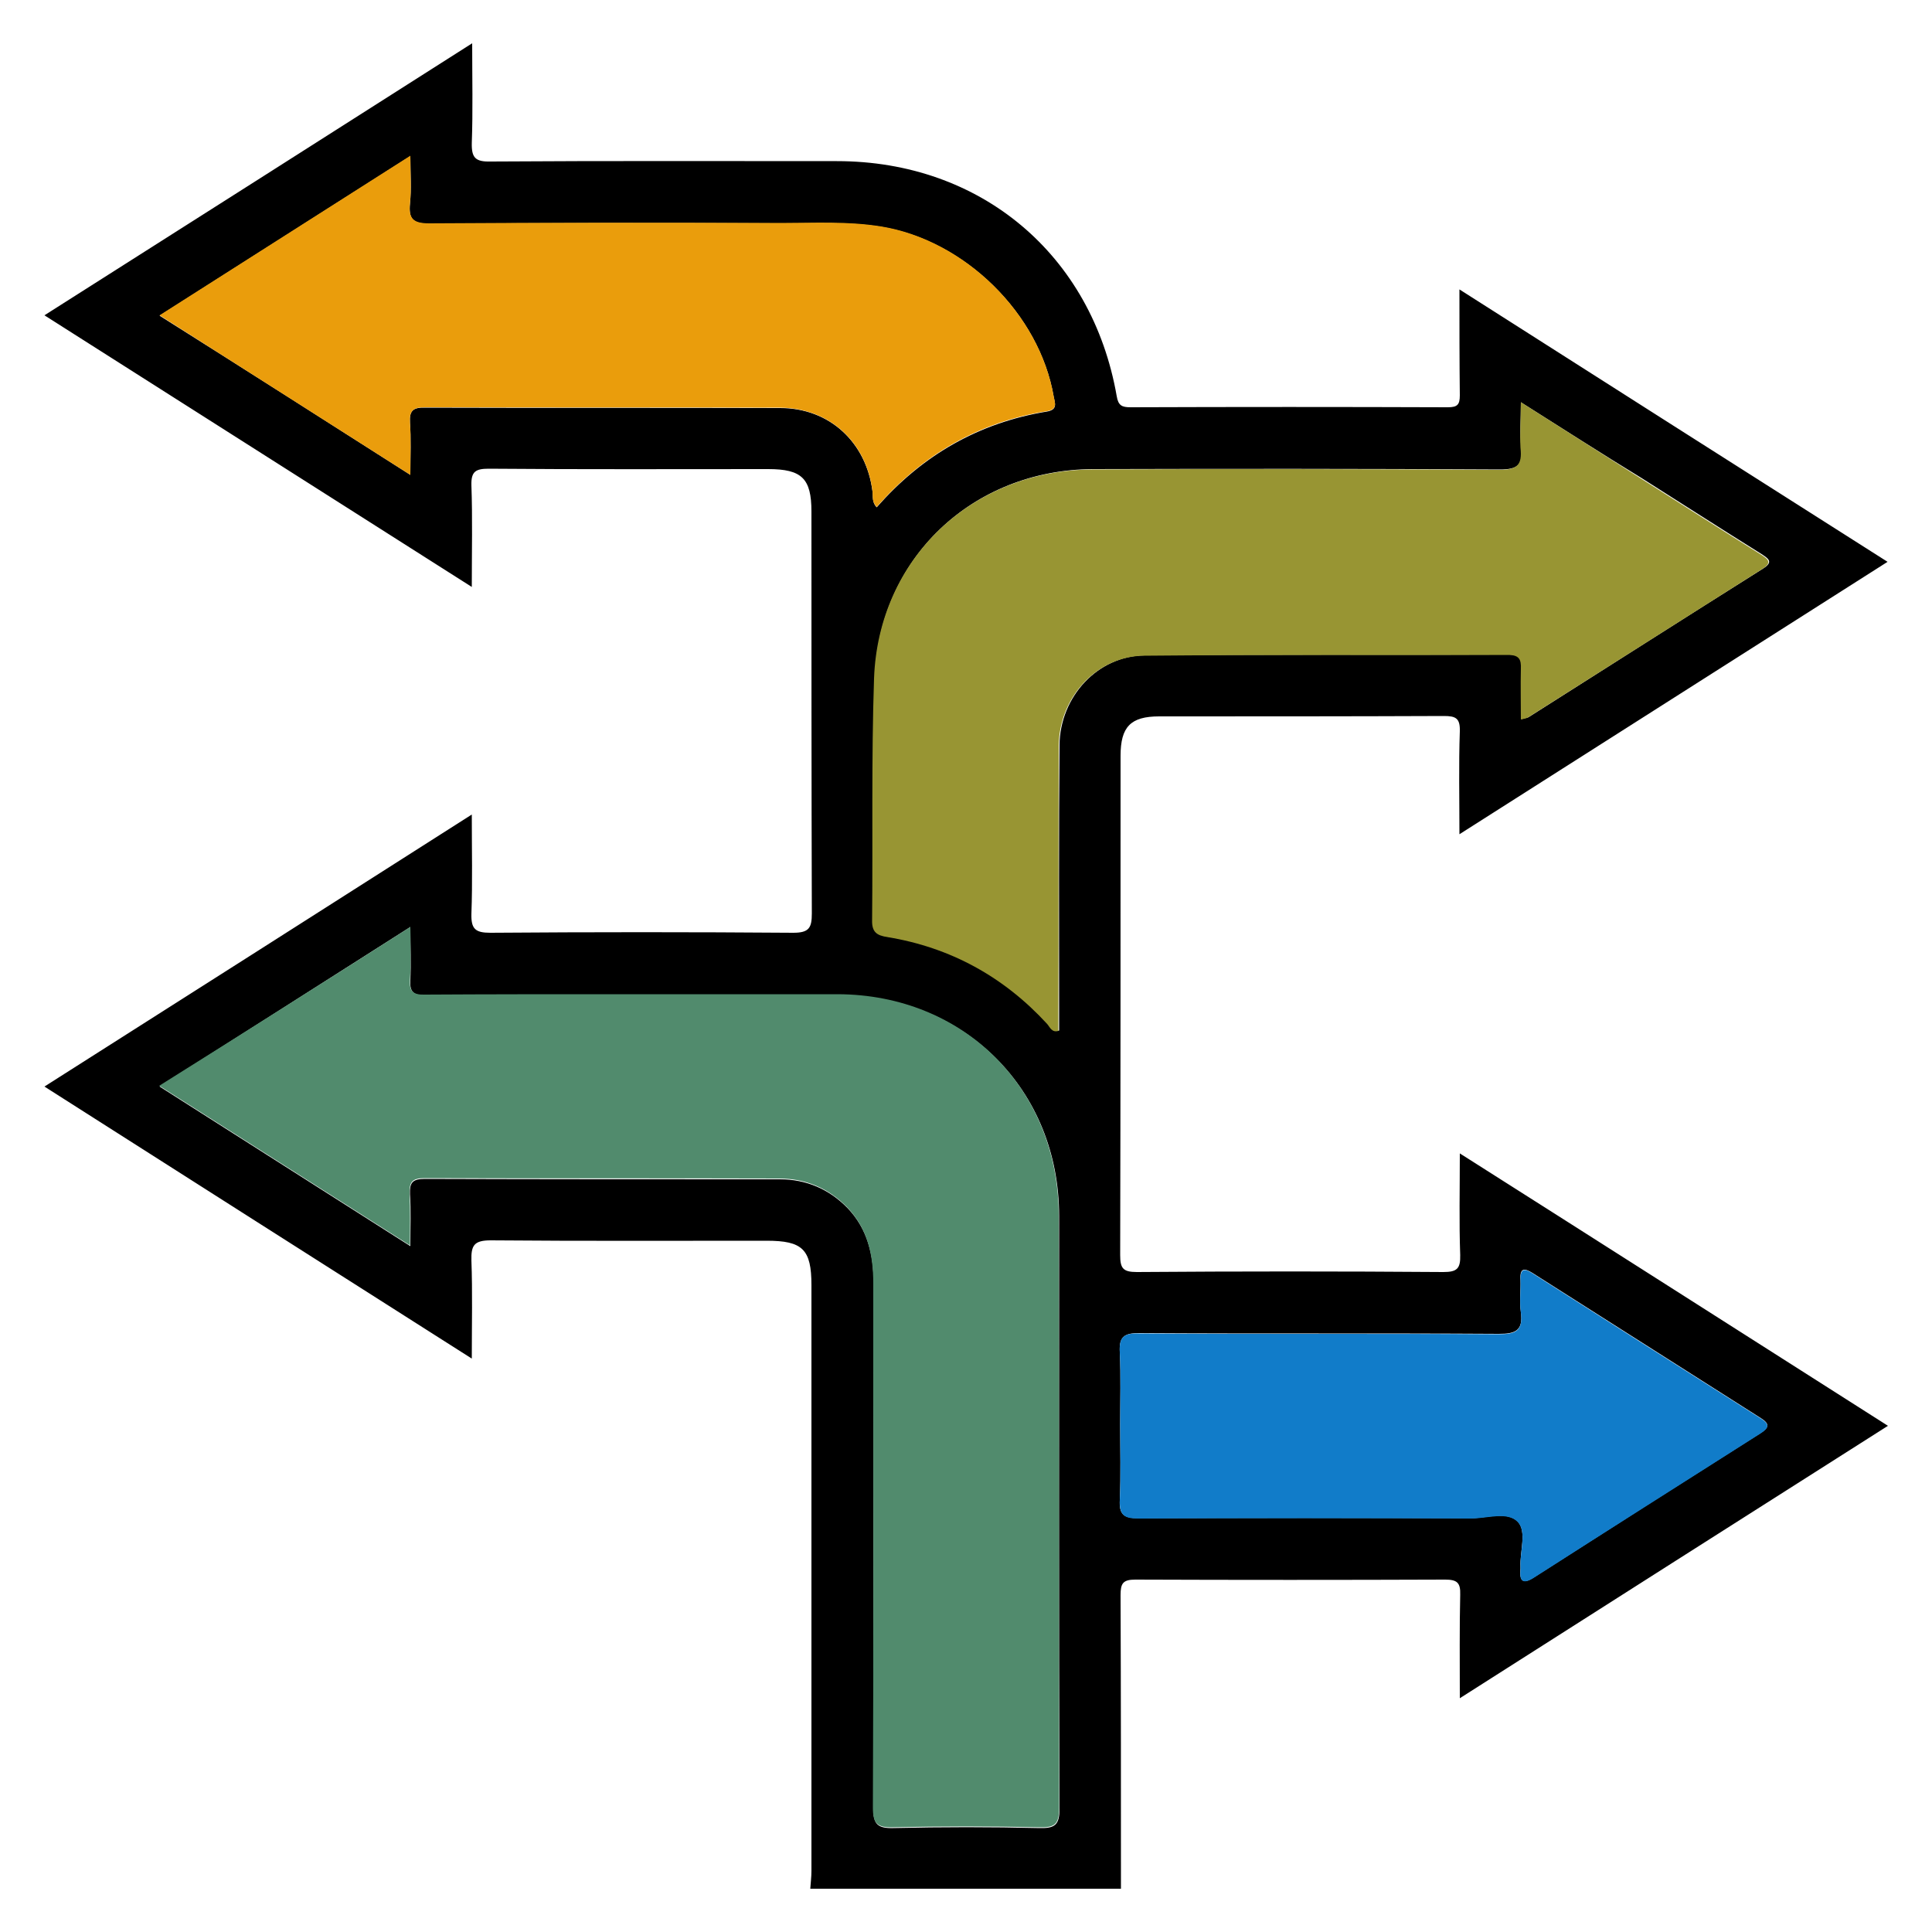
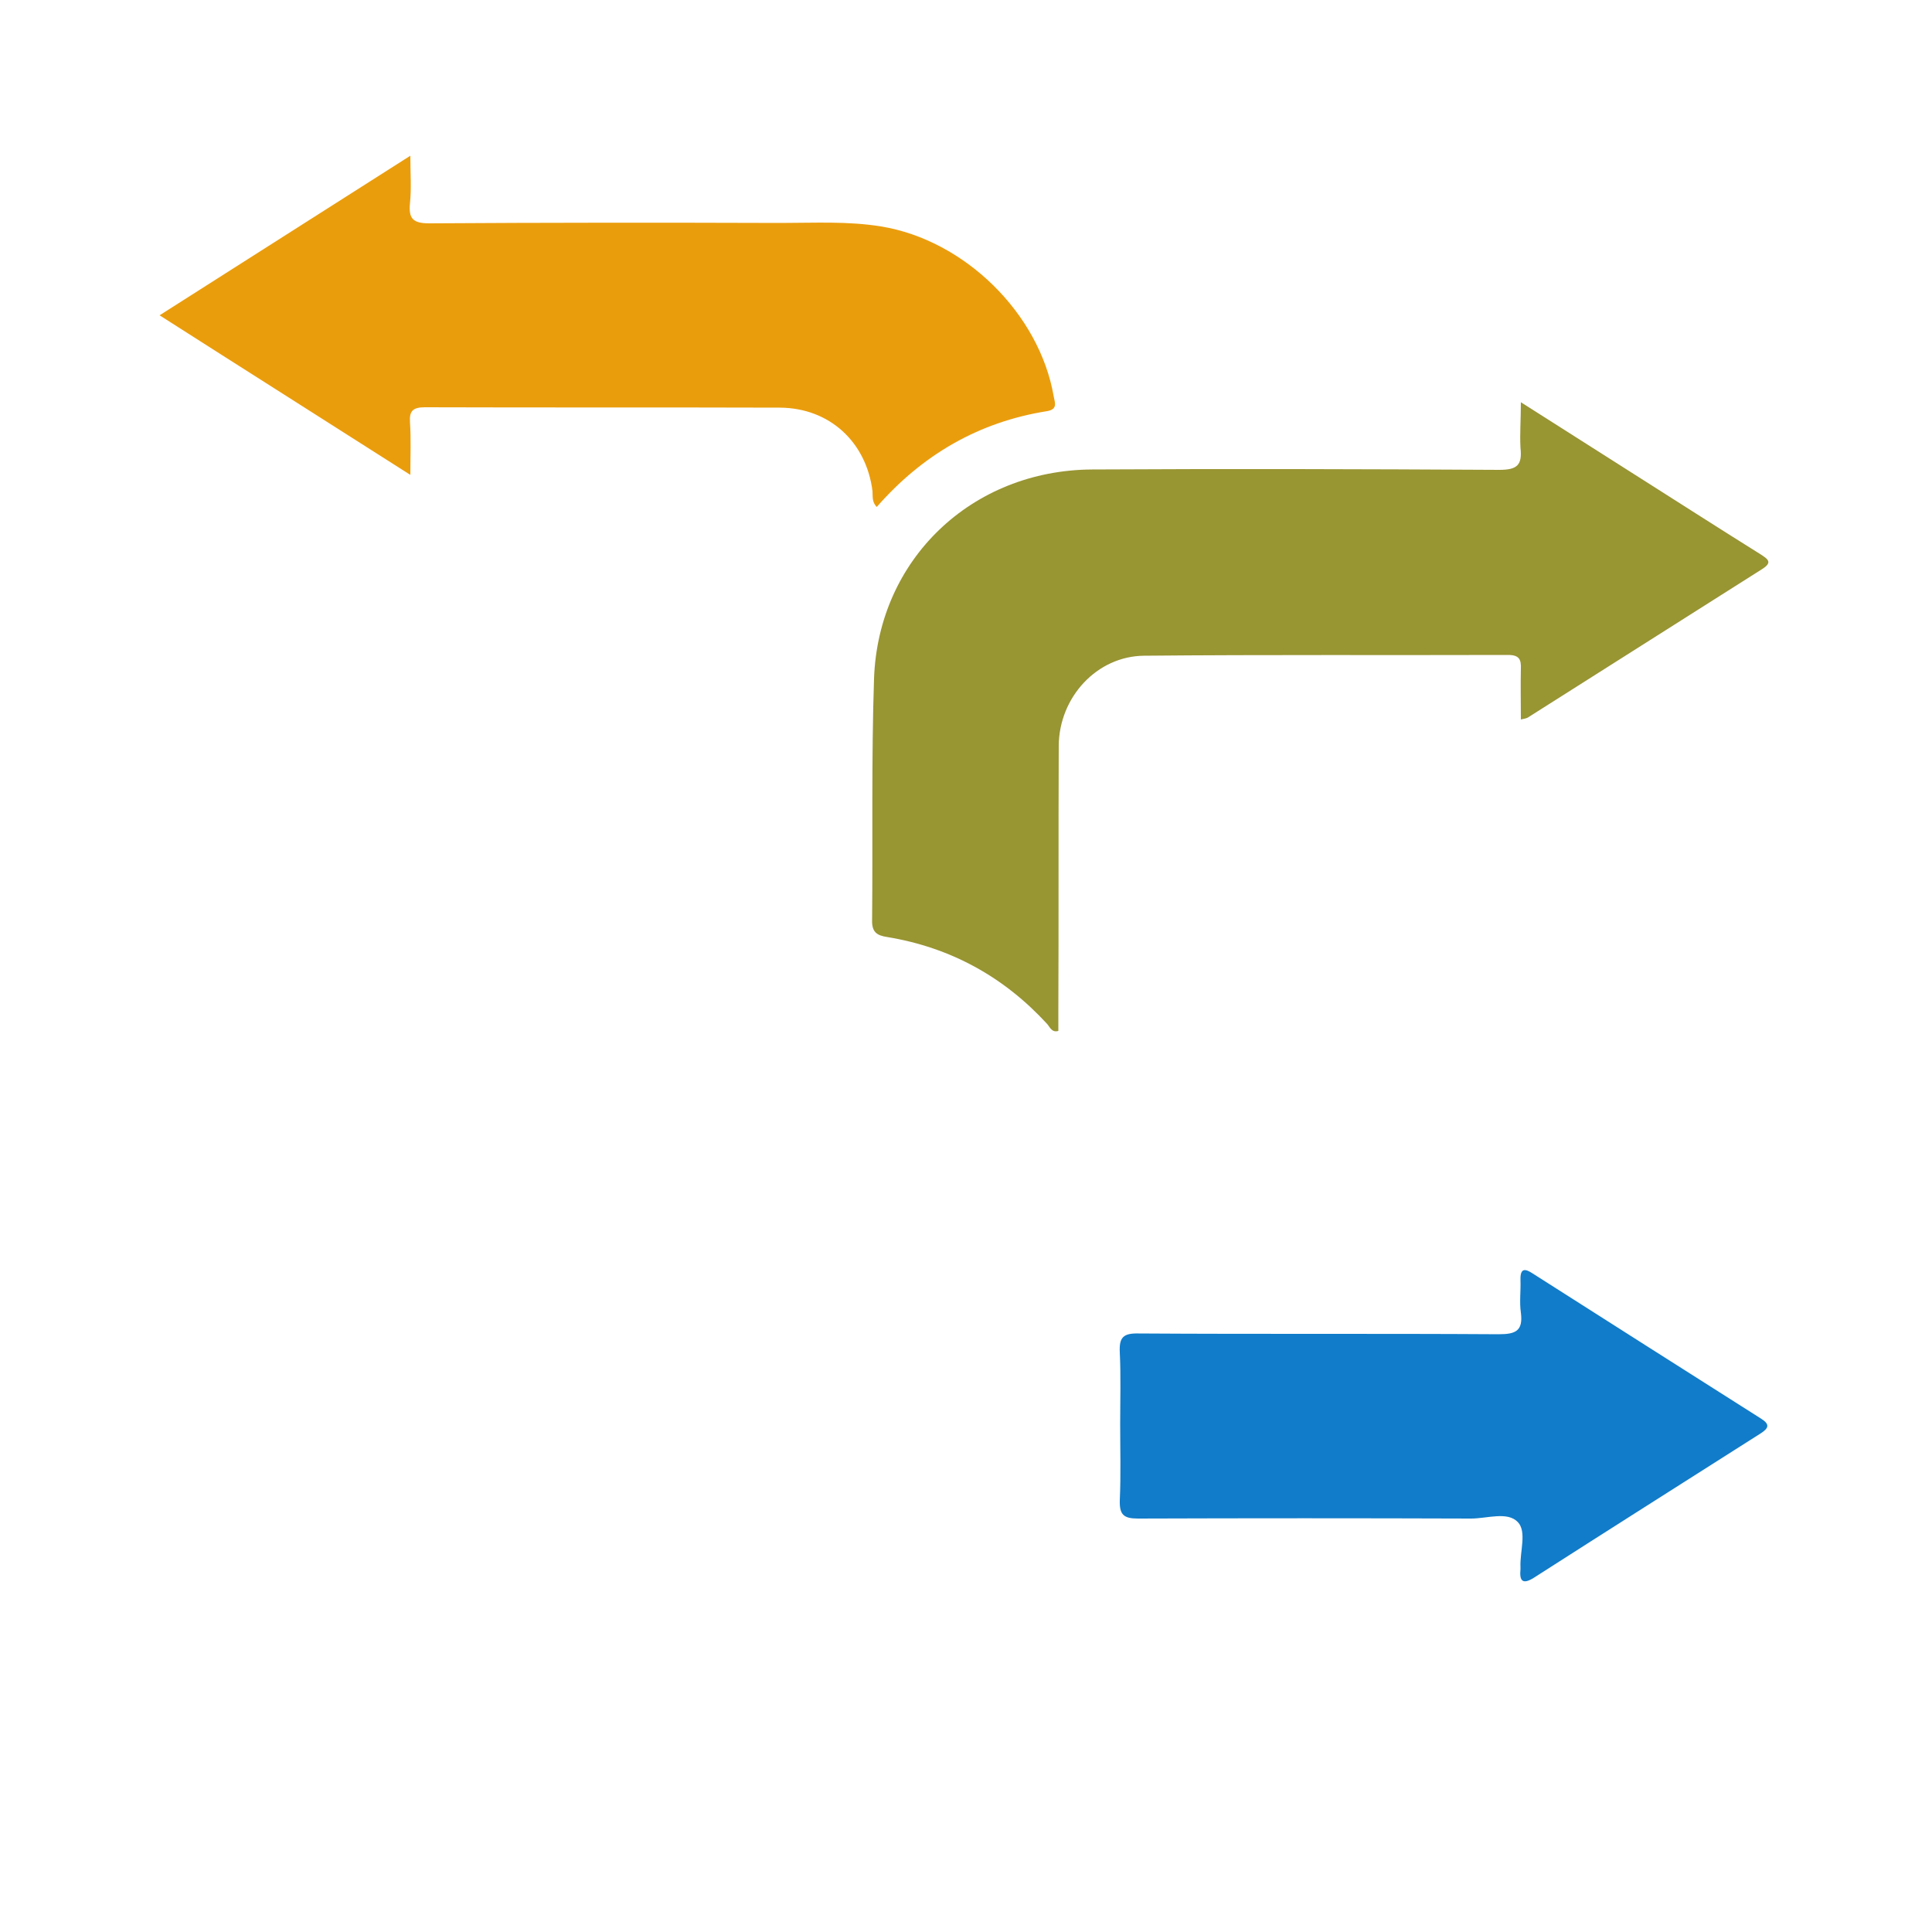
<svg xmlns="http://www.w3.org/2000/svg" version="1.1" id="Layer_1" x="0px" y="0px" viewBox="0 0 500 500" style="enable-background:new 0 0 500 500;" xml:space="preserve">
  <style type="text/css">
	.st0{fill:#989533;}
	.st1{fill:#EA9D0C;}
	.st2{fill:#518B6D;}
	.st3{fill:#117CC9;}
</style>
  <g>
-     <path d="M209.7,488.8c0.1-1.5,0.3-3.1,0.3-4.6c0-50.5,0-101.1,0-151.6c0-9.3-2.3-11.5-11.6-11.5c-23.8,0-47.6,0.1-71.4-0.1   c-4.3,0-5.1,1.3-5,5.2c0.3,8.2,0.1,16.3,0.1,25.4c-37.3-23.7-73.7-46.9-110.6-70.4c36.8-23.4,73.3-46.6,110.6-70.4   c0,9.2,0.2,17.5-0.1,25.7c-0.1,3.9,1,4.9,4.9,4.9c26.1-0.2,52.2-0.2,78.4,0c4.1,0,4.8-1.3,4.8-5c-0.1-34.7-0.1-69.3-0.1-104   c0-8.6-2.5-11-11.2-11c-24.1,0-48.2,0.1-72.3-0.1c-3.4,0-4.6,0.7-4.5,4.3c0.3,8.4,0.1,16.8,0.1,26.3C85,128.3,48.5,105.1,11.5,81.6   C48.4,58.2,84.8,35,122.2,11.2c0,9.2,0.2,17.5-0.1,25.8c-0.1,3.9,1,4.9,4.9,4.8c29.9-0.2,59.7-0.1,89.6-0.1   c37.2,0,66,24.2,72.4,60.8c0.4,2.5,1.4,2.9,3.6,2.9c27.4-0.1,54.7-0.1,82.1,0c2.5,0,3.1-0.7,3.1-3.1c-0.1-8.8-0.1-17.7-0.1-27.4   c37,23.6,73.5,46.8,110.8,70.5c-37,23.5-73.5,46.8-110.8,70.5c0-9.4-0.2-18,0.1-26.6c0.1-3.4-1-4-4.1-4   c-24.6,0.1-49.1,0.1-73.7,0.1c-7.4,0-10,2.7-10,10.2c0,43.1,0,86.1-0.1,129.2c0,3.4,0.7,4.4,4.3,4.4c26.4-0.2,52.9-0.2,79.3,0   c3.5,0,4.5-0.8,4.4-4.4c-0.3-8.4-0.1-16.8-0.1-26.3c37.2,23.6,73.7,46.9,110.8,70.5c-37,23.5-73.6,46.8-110.8,70.5   c0-9.5-0.1-18.2,0.1-26.8c0.1-3.1-0.8-3.9-3.9-3.9c-26.7,0.1-53.5,0.1-80.2,0c-3.2,0-3.8,1-3.8,4c0.1,25.3,0.1,50.7,0.1,76   C263.2,488.8,236.4,488.8,209.7,488.8z M106.2,239.9c-22.1,14.1-43.3,27.5-64.9,41.3c21.7,13.8,42.9,27.3,64.9,41.3   c0-5.1,0.2-9.3-0.1-13.4c-0.1-2.9,0.5-4,3.8-4c30.6,0.1,61.2,0.1,91.9,0.1c6.8,0,12.7,2.5,17.5,7.4c5.3,5.5,6.8,12.3,6.8,19.7   c-0.1,45.2,0,90.5-0.1,135.7c0,4.1,1.1,5.2,5.2,5.1c12.6-0.3,25.2-0.3,37.8,0c4,0.1,5.2-0.8,5.2-5c-0.2-51.1-0.1-102.3-0.1-153.4   c0-32.7-24.5-57.1-57.2-57.2c-19.4,0-38.9,0-58.3,0c-16.2,0-32.3-0.1-48.5,0.1c-3.1,0-4.1-0.9-3.9-3.9   C106.4,249.3,106.2,245.1,106.2,239.9z M393.6,104.1c0,4.6-0.3,8.2,0.1,11.7c0.5,4.5-0.9,5.7-5.5,5.7c-35.1-0.2-70.3-0.2-105.4-0.1   c-31.2,0.2-55.4,23.2-56.4,54.1c-0.7,20.8-0.2,41.7-0.5,62.5c0,3.1,1.3,4,3.9,4.4c16.4,2.6,30.1,10.3,41.4,22.5   c0.7,0.8,1.2,2.3,2.9,1.8c0-1.7,0-3.4,0-5.2c0-22.9-0.1-45.7,0.1-68.6c0.1-12.6,9.9-23.2,22.1-23.3c31.4-0.3,62.8-0.1,94.2-0.2   c2.9,0,3.4,1.2,3.3,3.6c-0.1,4.3,0,8.6,0,13.1c0.9-0.3,1.4-0.3,1.8-0.5c20.2-12.8,40.4-25.7,60.6-38.4c2.7-1.7,1.7-2.5-0.3-3.8   c-10.4-6.5-20.7-13.1-31.1-19.7C414.5,117.4,404.5,111,393.6,104.1z M106.2,122.9c0-5.2,0.2-9.4-0.1-13.5c-0.2-3.1,0.8-4,3.9-3.9   c30.6,0.1,61.2,0,91.9,0.1c12.8,0,22.3,8.9,23.9,21.6c0.2,1.3-0.2,2.8,1.1,4.1c11.8-13.5,26.4-21.9,44.1-24.8   c2.8-0.5,2-2.2,1.7-3.8c-3.7-21.6-23.1-40.5-44.7-44c-8.7-1.4-17.4-0.8-26-0.9c-30.3-0.1-60.6-0.1-90.9,0.1c-4.2,0-5.4-1.2-5-5.2   c0.4-3.8,0.1-7.6,0.1-12.3c-22,14-43.2,27.5-64.9,41.3C62.9,95.3,84.1,108.8,106.2,122.9z M289.9,368.6c0,6.5,0.2,13.1-0.1,19.6   c-0.2,3.7,1,4.7,4.7,4.7c28.7-0.1,57.5-0.1,86.2,0c4.1,0,9.4-1.9,12.1,0.9c2.4,2.6,0.5,7.7,0.7,11.7c0,0.2,0,0.3,0,0.5   c-0.3,3,0.5,4.2,3.5,2.2c19.5-12.5,39-24.9,58.6-37.3c2.2-1.4,2.5-2.4,0.1-3.9c-19.7-12.5-39.3-25-59-37.5   c-2.2-1.4-3.4-1.4-3.2,1.7c0.1,2.8-0.3,5.6,0.1,8.4c0.6,4.7-1.3,5.6-5.7,5.6c-31.1-0.2-62.2,0-93.2-0.2c-3.9,0-5.1,1.1-4.9,4.9   C290.1,356.2,289.9,362.4,289.9,368.6z" />
-     <path class="st2" d="M106.2,239.9c0,5.2,0.2,9.4-0.1,13.6c-0.2,3.1,0.8,4,3.9,3.9c16.2-0.1,32.3-0.1,48.5-0.1c19.4,0,38.9,0,58.3,0   c32.7,0.1,57.1,24.5,57.2,57.2c0.1,51.1,0,102.3,0.1,153.4c0,4.3-1.2,5.1-5.2,5c-12.6-0.3-25.2-0.3-37.8,0c-4.1,0.1-5.2-1-5.2-5.1   c0.2-45.2,0.1-90.5,0.1-135.7c0-7.4-1.5-14.2-6.8-19.7c-4.8-4.9-10.7-7.4-17.5-7.4c-30.6-0.1-61.2,0-91.9-0.1c-3.2,0-3.9,1.1-3.8,4   c0.2,4.1,0.1,8.3,0.1,13.4c-22-14-43.2-27.5-64.9-41.3C62.9,267.4,84.1,254,106.2,239.9z" />
    <path class="st0" d="M393.6,104.1c10.9,6.9,20.9,13.3,31,19.7c10.4,6.6,20.7,13.2,31.1,19.7c2,1.3,3,2.1,0.3,3.8   c-20.2,12.8-40.4,25.6-60.6,38.4c-0.4,0.2-0.8,0.3-1.8,0.5c0-4.5-0.1-8.8,0-13.1c0.1-2.4-0.4-3.6-3.3-3.6   c-31.4,0.1-62.8-0.1-94.2,0.2c-12.2,0.1-22,10.7-22.1,23.3c-0.1,22.9,0,45.7-0.1,68.6c0,1.7,0,3.4,0,5.2c-1.7,0.5-2.2-1-2.9-1.8   c-11.2-12.2-25-19.8-41.4-22.5c-2.7-0.4-4-1.3-3.9-4.4c0.2-20.8-0.2-41.7,0.5-62.5c1.1-30.9,25.3-53.9,56.4-54.1   c35.1-0.2,70.3-0.1,105.4,0.1c4.6,0,6-1.2,5.5-5.7C393.3,112.3,393.6,108.7,393.6,104.1z" />
    <path class="st1" d="M106.2,122.9c-22.1-14.1-43.3-27.5-64.9-41.3C63,67.8,84.2,54.3,106.2,40.3c0,4.7,0.3,8.5-0.1,12.3   c-0.4,4,0.8,5.2,5,5.2c30.3-0.2,60.6-0.2,90.9-0.1c8.7,0,17.4-0.5,26,0.9c21.6,3.5,41,22.5,44.7,44c0.3,1.6,1.1,3.3-1.7,3.8   c-17.7,2.8-32.3,11.3-44.1,24.8c-1.3-1.3-1-2.8-1.1-4.1c-1.6-12.7-11.1-21.5-23.9-21.6c-30.6-0.1-61.2,0-91.9-0.1   c-3.1,0-4.1,0.9-3.9,3.9C106.4,113.5,106.2,117.7,106.2,122.9z" />
    <path class="st3" d="M289.9,368.6c0-6.2,0.2-12.4-0.1-18.6c-0.2-3.9,0.9-5,4.9-4.9c31.1,0.2,62.2,0,93.2,0.2c4.4,0,6.3-0.9,5.7-5.6   c-0.4-2.7,0-5.6-0.1-8.4c-0.1-3.1,1.1-3.1,3.2-1.7c19.6,12.5,39.3,25,59,37.5c2.4,1.5,2.1,2.5-0.1,3.9   c-19.5,12.4-39.1,24.8-58.6,37.3c-3,1.9-3.8,0.8-3.5-2.2c0-0.2,0-0.3,0-0.5c-0.2-4,1.7-9.2-0.7-11.7c-2.7-2.8-7.9-0.9-12.1-0.9   c-28.7-0.1-57.5-0.1-86.2,0c-3.7,0-4.8-1-4.7-4.7C290.1,381.7,289.9,375.1,289.9,368.6z" />
  </g>
</svg>